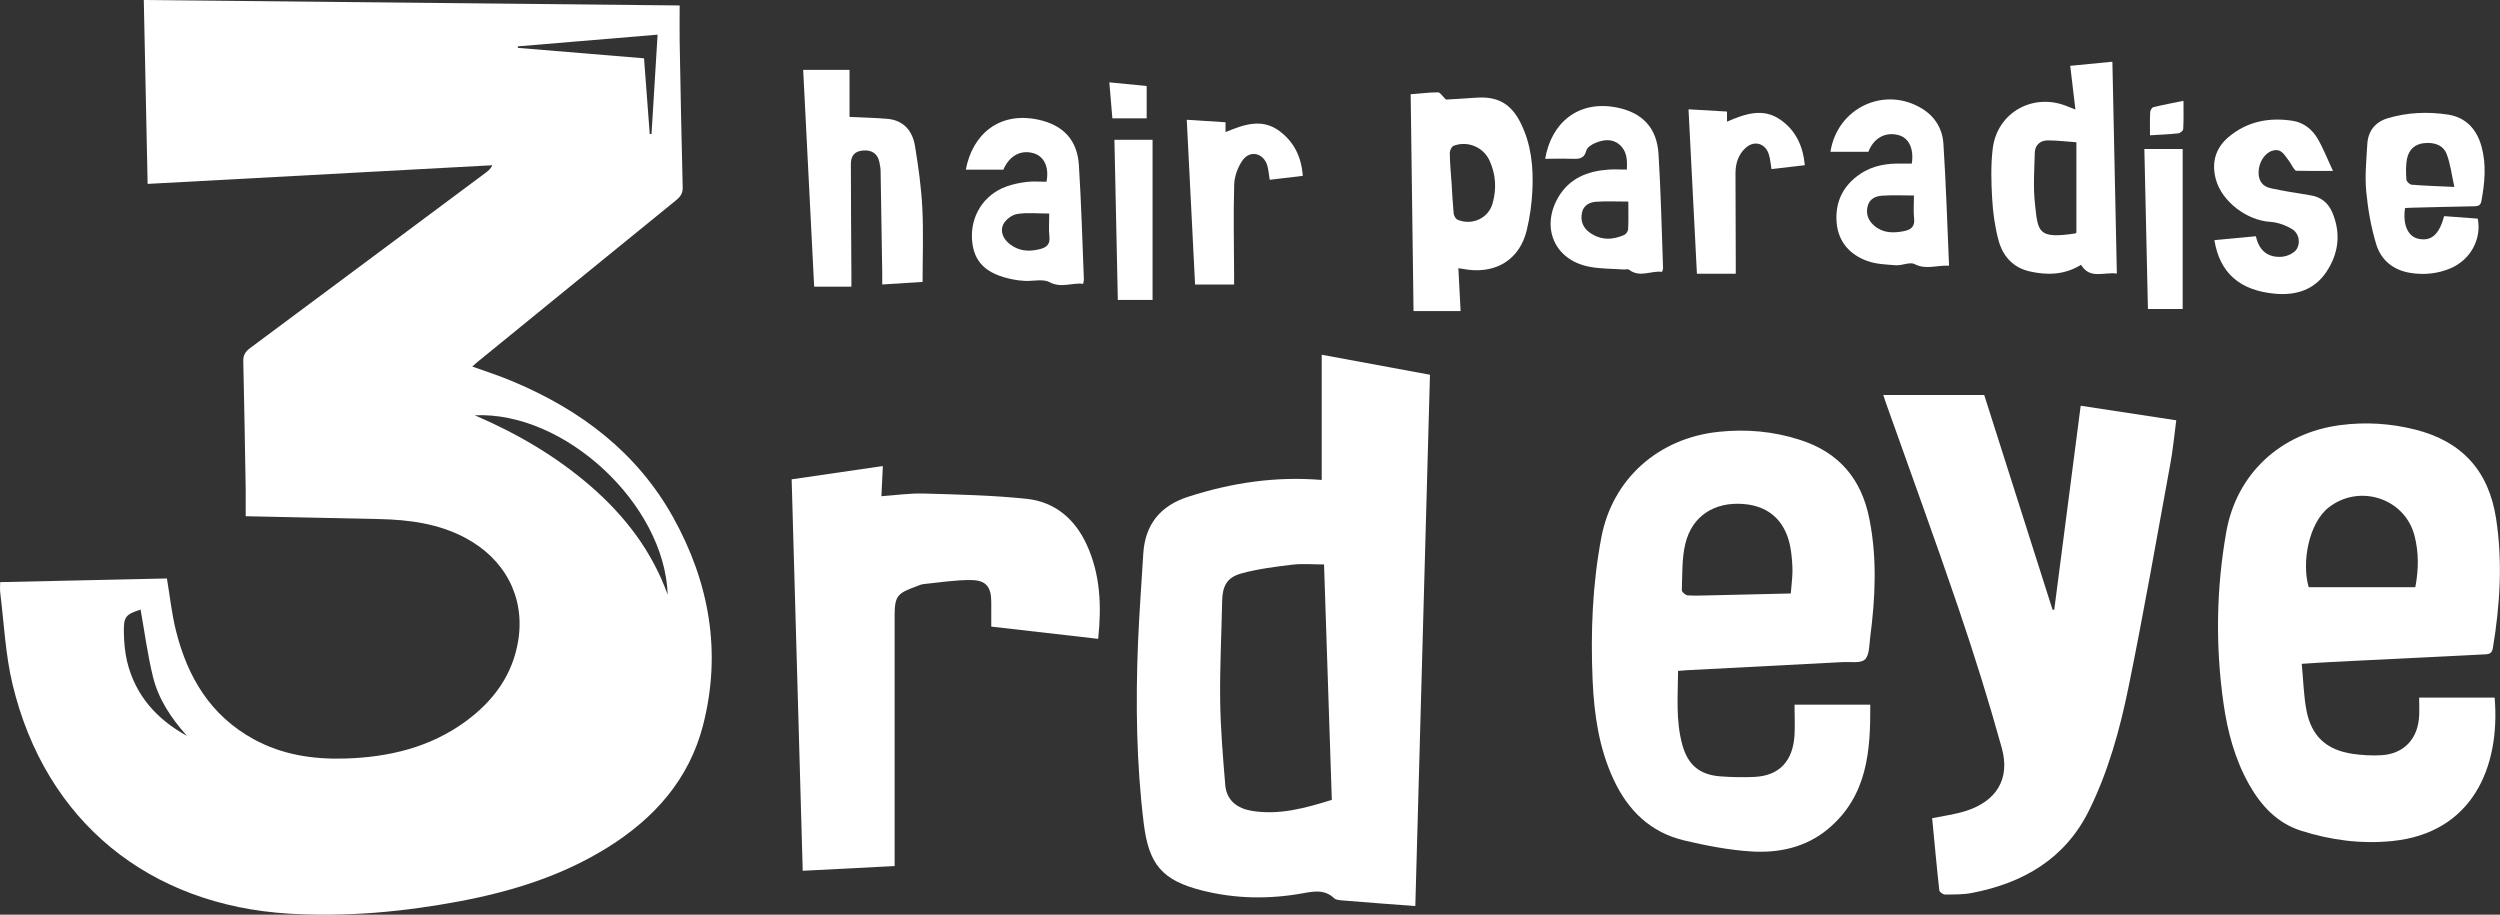
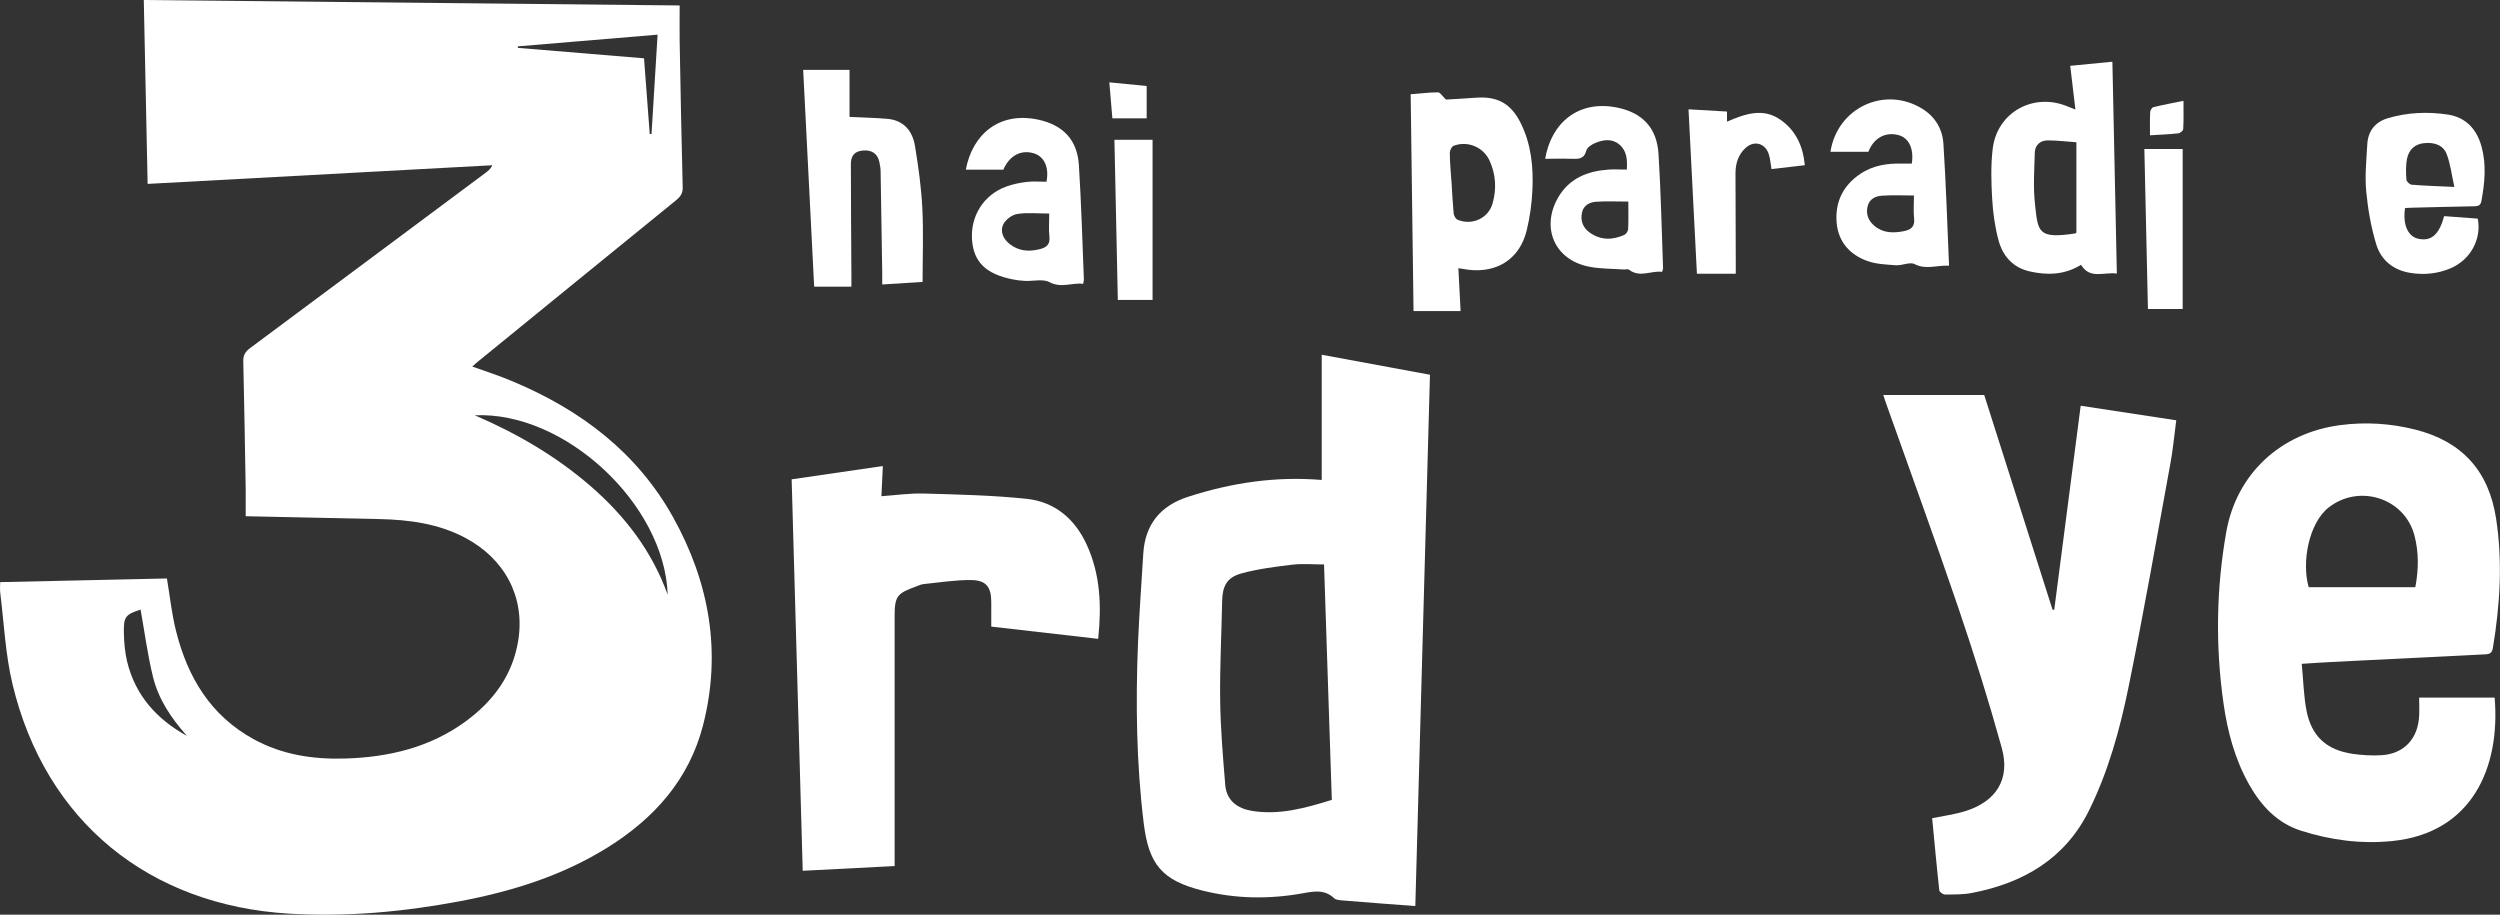
<svg xmlns="http://www.w3.org/2000/svg" id="_レイヤー_1" data-name="レイヤー 1" viewBox="0 0 279.92 102.41">
  <rect x="0" y="0" width="279.92" height="102.41" fill="#333333" stroke="none" />
  <defs>
    <style>
      .cls-1 {
        fill: #fff;
      }
    </style>
  </defs>
  <path class="cls-1" d="m.02,65.18c6.37-.14,12.56-.27,18.67-.41.34,2.01.54,3.98,1.02,5.88,1.29,5.17,3.87,9.48,8.7,12.12,3.19,1.75,6.67,2.27,10.26,2.16,4.86-.15,9.46-1.23,13.46-4.15,3.13-2.29,5.31-5.25,5.91-9.15.74-4.84-1.54-9.08-5.98-11.43-2.98-1.57-6.21-2-9.51-2.08-4.93-.11-9.86-.21-15.04-.32,0-1.05.01-2.04,0-3.03-.08-4.77-.16-9.53-.27-14.3-.02-.7.23-1.11.78-1.51,8.81-6.54,17.6-13.1,26.4-19.65.26-.19.5-.4.72-.81-12.82.69-25.65,1.39-38.61,2.09-.14-6.9-.28-13.68-.43-20.59,20,.2,39.89.41,60,.61,0,1.39-.02,2.7,0,4.02.1,5.45.2,10.89.34,16.34.02.68-.26,1.06-.74,1.45-7.46,6.06-14.9,12.13-22.35,18.2-.15.12-.28.25-.47.42,1.57.57,3.1,1.05,4.57,1.68,7.57,3.18,13.87,7.93,17.92,15.2,4.06,7.3,5.45,15.1,3.35,23.28-1.56,6.07-5.46,10.43-10.69,13.69-5.09,3.17-10.71,4.92-16.55,6.02-6.3,1.19-12.67,1.77-19.09,1.39-15.6-.93-27.28-10.22-30.99-25.7-.8-3.35-.95-6.85-1.38-10.29-.04-.34,0-.7,0-1.13Zm53.14-18.68c4.7,2.02,9.05,4.55,12.91,7.88,3.89,3.36,6.93,7.32,8.69,12.21-.34-10.15-11.54-20.56-21.6-20.09ZM72.11,6.53c.22,2.88.43,5.68.64,8.47.07,0,.14,0,.2,0,.22-3.65.45-7.31.68-11.12-5.29.44-10.47.87-15.65,1.31,0,.06,0,.11,0,.17,4.67.39,9.35.77,14.13,1.17ZM20.93,82.39c-1.74-1.94-3.18-4.08-3.8-6.6-.61-2.48-.94-5.04-1.39-7.54-1.69.56-1.91.79-1.87,2.64.02,1.06.12,2.15.36,3.17.92,3.81,3.32,6.47,6.69,8.33Z" />
  <path class="cls-1" d="m147.99,53.72v-14c4.15.76,8.1,1.49,12.12,2.24-.55,19.84-1.09,39.6-1.64,59.49-1.37-.1-2.68-.2-3.99-.3-1.42-.11-2.85-.22-4.27-.34-.28-.03-.63-.06-.82-.23-1.08-1.02-2.25-.79-3.58-.55-3.74.67-7.5.61-11.2-.32-4.47-1.13-5.98-2.89-6.55-7.53-.82-6.71-.91-13.45-.64-20.19.14-3.33.39-6.66.59-9.99.2-3.3,1.94-5.4,5.06-6.39,4.8-1.54,9.7-2.3,14.91-1.87Zm.26,9.48c-1.25,0-2.4-.11-3.51.02-1.92.23-3.86.47-5.72.98-1.66.45-2.15,1.42-2.18,3.14-.07,3.69-.27,7.39-.22,11.08.04,3.16.31,6.33.57,9.49.15,1.73,1.36,2.61,2.97,2.88,3.1.51,6.01-.32,8.96-1.23-.29-8.83-.58-17.56-.87-26.36Z" />
  <path class="cls-1" d="m257.72,74.31c.18,1.84.21,3.56.53,5.23.55,2.9,2.25,4.44,5.19,4.87,1.05.15,2.14.21,3.2.15,2.54-.15,4.12-1.86,4.23-4.45.03-.61,0-1.22,0-2h8.45c.66,7.87-2.56,15.17-11.48,16.06-3.48.35-6.86-.1-10.17-1.15-2.69-.85-4.48-2.78-5.83-5.16-1.6-2.83-2.43-5.93-2.88-9.12-.91-6.4-.81-12.82.31-19.17,1.16-6.57,6.13-11.1,12.76-11.97,2.83-.37,5.62-.2,8.4.5,5.24,1.32,8.23,4.63,9.05,9.95.75,4.86.44,9.69-.36,14.52-.11.65-.48.68-.94.7-5.7.28-11.4.56-17.11.85-1.03.05-2.06.13-3.36.21Zm12.72-8.57c.39-2.08.38-3.94-.1-5.79-1.1-4.18-6.17-5.8-9.59-3.14-2.24,1.74-3.06,6.15-2.25,8.94h11.95Z" />
-   <path class="cls-1" d="m187.89,75.12c-.02,2.8-.27,5.55.47,8.25.62,2.28,1.94,3.39,4.29,3.56,1.26.09,2.53.12,3.79.06,2.79-.13,4.33-1.78,4.49-4.73.06-1.06,0-2.13,0-3.36h8.48c.03,5.12-.29,10.2-4.71,13.9-2.49,2.09-5.54,2.74-8.67,2.53-2.5-.16-5.01-.65-7.46-1.23-3.76-.89-6.29-3.36-7.89-6.8-1.65-3.53-2.19-7.3-2.36-11.15-.23-5.36-.02-10.71.98-15.98,1.25-6.58,6.4-11.11,13.12-11.82,3.11-.33,6.14-.06,9.12.9,4.38,1.4,6.89,4.39,7.77,8.85.88,4.42.67,8.84.09,13.26-.11.86-.07,1.97-.59,2.48-.46.45-1.58.25-2.42.29-5.83.31-11.66.61-17.49.91-.32.02-.63.05-1.04.08Zm12.62-8.67c.07-.92.18-1.69.19-2.47,0-.74-.06-1.49-.16-2.23-.43-3.23-2.31-5.09-5.34-5.32-3.26-.25-5.76,1.35-6.5,4.47-.4,1.67-.32,3.45-.39,5.19,0,.19.4.55.64.57.84.06,1.69.01,2.53,0,2.98-.07,5.95-.14,9.03-.21Z" />
  <path class="cls-1" d="m216.35,91.61c1.28-.26,2.5-.42,3.67-.78,3.5-1.08,5.09-3.59,4.11-7.1-1.46-5.27-3.1-10.5-4.86-15.68-2.62-7.7-5.41-15.33-8.13-23-.07-.21-.14-.42-.27-.82h11.3c2.52,7.9,5.09,15.97,7.65,24.04.06,0,.12,0,.19,0,.98-7.57,1.96-15.13,2.96-22.84,3.55.54,7.06,1.07,10.7,1.63-.22,1.67-.37,3.31-.67,4.92-1.52,8.32-2.98,16.65-4.67,24.94-.97,4.76-2.27,9.47-4.44,13.85-2.68,5.4-7.35,8.1-13.09,9.21-.98.19-2,.17-3.01.18-.22,0-.63-.28-.65-.47-.3-2.7-.54-5.41-.8-8.06Z" />
  <path class="cls-1" d="m88.64,53.67c3.45-.5,6.75-.98,10.21-1.49-.05,1.17-.1,2.25-.16,3.38,1.59-.11,3.14-.34,4.68-.3,3.86.11,7.73.19,11.56.59,3.16.33,5.41,2.23,6.74,5.12,1.54,3.34,1.68,6.87,1.29,10.56-3.99-.46-7.91-.9-11.97-1.37,0-.96,0-1.86,0-2.76,0-1.64-.55-2.42-2.2-2.45-1.79-.03-3.59.27-5.39.45-.28.03-.56.17-.83.27-2.15.77-2.4,1.11-2.4,3.35v27.95c-3.43.18-6.81.35-10.29.53-.41-14.67-.82-29.21-1.24-43.84Z" />
  <path class="cls-1" d="m163.29,30.02c.09,1.67.17,3.18.25,4.81h-5.27c-.11-8.04-.22-16.1-.32-24.28,1.07-.08,2.07-.21,3.06-.21.25,0,.5.44.89.81.97-.06,2.17-.12,3.36-.21,2.4-.18,3.93.65,5.02,2.86,1.17,2.36,1.42,4.91,1.3,7.49-.07,1.51-.28,3.04-.64,4.51-.77,3.17-3.29,4.8-6.55,4.4-.32-.04-.64-.1-1.09-.17Zm-.77-9.72c.07,1.19.13,2.39.24,3.58.03.26.22.63.44.72,1.59.68,3.43-.14,3.91-1.79.48-1.64.38-3.28-.33-4.83-.68-1.51-2.46-2.25-4.01-1.66-.22.08-.44.52-.44.79.01,1.07.11,2.13.18,3.2Z" />
  <path class="cls-1" d="m237.02,30.63c-1.47-.2-3,.68-4.01-.98-1.83,1.13-3.76,1.19-5.75.74-1.88-.43-3-1.71-3.48-3.45-.41-1.51-.63-3.11-.72-4.67-.11-1.87-.16-3.77.06-5.62.49-4.07,4.54-6.31,8.34-4.75.26.11.52.21.92.36-.2-1.68-.39-3.24-.58-4.89,1.58-.16,3.08-.3,4.72-.46.17,7.9.33,15.72.5,23.72Zm-4.53-4.58v-10.12c-1.09-.08-2.15-.21-3.2-.21-.84,0-1.44.51-1.46,1.39-.05,1.9-.19,3.83.02,5.71.34,3.16.3,3.95,4.5,3.32.03,0,.05-.03.15-.09Z" />
  <path class="cls-1" d="m103.3,31.57c-1.7.1-3.05.19-4.52.28,0-.53,0-.97,0-1.41-.06-3.76-.11-7.52-.18-11.28,0-.35-.08-.71-.15-1.06-.19-.88-.84-1.33-1.79-1.25-.93.07-1.39.53-1.39,1.53,0,4.15.04,8.31.06,12.46,0,.39,0,.77,0,1.26h-4.17c-.41-8.01-.81-16.09-1.23-24.28h5.19v5.27c1.45.07,2.81.1,4.17.21,1.87.14,2.88,1.34,3.16,3.05.38,2.29.7,4.61.82,6.93.14,2.74.03,5.5.03,8.3Z" />
-   <path class="cls-1" d="m247.93,26.89c1.58-.15,3.09-.29,4.66-.44.34,1.61,1.35,2.42,2.91,2.3.6-.05,1.4-.41,1.68-.89.41-.71.23-1.72-.5-2.18-.72-.46-1.64-.78-2.49-.84-2.6-.16-5.39-2.25-6.08-4.74-.51-1.87-.06-3.51,1.41-4.75,2.08-1.76,4.57-2.24,7.21-1.82,1.21.19,2.16.96,2.77,1.99.64,1.1,1.1,2.3,1.72,3.62-1.56,0-2.83.01-4.1-.02-.13,0-.28-.24-.38-.39-.17-.24-.29-.51-.47-.74-.47-.59-.8-1.42-1.82-1.12-.87.26-1.53,1.28-1.56,2.37-.03.98.42,1.64,1.37,1.84,1.46.31,2.93.55,4.4.78,1.21.18,2.03.85,2.49,1.94.98,2.33.71,4.59-.68,6.66-1.35,2.01-3.4,2.63-5.7,2.43-3.98-.35-6.23-2.32-6.83-6.01Z" />
  <path class="cls-1" d="m273.66,24.2c1.29.1,2.54.19,3.77.28.45,2.3-.82,4.61-3.04,5.56-1.44.61-2.95.76-4.48.52-1.9-.29-3.3-1.41-3.84-3.18-.59-1.93-.94-3.96-1.13-5.97-.16-1.73.02-3.49.12-5.24.08-1.47.85-2.5,2.29-2.93,2.21-.66,4.48-.75,6.74-.41,2.03.31,3.25,1.67,3.77,3.61.55,2.02.35,4.04-.02,6.07-.1.57-.46.58-.91.59-2.33.04-4.67.1-7,.16-.22,0-.44.03-.64.04-.28,1.83.31,3.17,1.47,3.43,1.44.32,2.34-.43,2.9-2.52Zm1.15-3.27c-.3-1.36-.44-2.55-.84-3.63-.38-1.03-1.35-1.4-2.57-1.27-.97.1-1.69.69-1.9,1.78-.14.75-.11,1.54-.06,2.3.01.21.37.55.58.57,1.47.12,2.95.17,4.79.25Z" />
  <path class="cls-1" d="m218.23,29.75c-1.4-.07-2.58.48-3.86-.18-.53-.27-1.39.18-2.09.13-1.09-.08-2.23-.12-3.23-.49-1.92-.7-3.2-2.11-3.4-4.23-.21-2.32.69-4.19,2.63-5.5,1.43-.97,3.05-1.21,4.74-1.16.35,0,.7,0,1.04,0,.26-1.67-.33-2.9-1.51-3.2-1.47-.38-2.77.35-3.35,1.88-1.41,0-2.83,0-4.25,0,.77-4.95,6.08-7.41,10.27-4.83,1.47.9,2.28,2.3,2.38,3.93.29,4.49.43,8.99.63,13.65Zm-3.93-7.86c-1.19,0-2.38-.06-3.56.02-.72.05-1.41.34-1.62,1.16-.22.86.05,1.61.71,2.18.97.85,2.12.87,3.3.64.76-.14,1.3-.46,1.19-1.42-.09-.76-.02-1.54-.02-2.6Z" />
  <path class="cls-1" d="m182.15,18.98c.07-1.12,0-2.12-.86-2.82-.82-.67-1.78-.52-2.67-.15-.39.16-.91.49-1,.84-.26,1.01-.93.95-1.69.93-.96-.03-1.93,0-2.92,0,.69-4.07,3.75-6.6,8.04-5.74,2.83.57,4.47,2.26,4.65,5.2.27,4.26.35,8.54.51,12.81,0,.09-.05.18-.11.39-1.22-.17-2.48.7-3.7-.24-.14-.11-.44,0-.66-.03-1.29-.09-2.61-.06-3.87-.32-3.81-.77-5.36-4.37-3.4-7.75,1.25-2.14,3.27-2.94,5.62-3.11.64-.05,1.29,0,2.06,0Zm.17,3.59c-1.2,0-2.42-.06-3.62.02-.72.05-1.4.4-1.57,1.22-.19.9.1,1.68.85,2.22,1.22.88,2.54.87,3.87.28.21-.09.44-.42.45-.65.05-.96.02-1.93.02-3.1Z" />
  <path class="cls-1" d="m121.29,31.78c-1.26-.16-2.45.52-3.78-.19-.74-.39-1.84-.09-2.78-.14-.45-.02-.91-.08-1.35-.17-2.98-.6-4.35-1.93-4.54-4.39-.21-2.69,1.3-5.09,3.85-6.01.72-.26,1.5-.42,2.27-.51.73-.09,1.48-.02,2.21-.02.32-1.57-.23-2.8-1.37-3.17-1.47-.47-2.79.25-3.46,1.82h-4.2c.72-3.9,3.69-6.55,8.12-5.6,2.77.6,4.36,2.26,4.54,5.08.27,4.27.39,8.55.56,12.82,0,.12-.04.25-.08.47Zm-3.81-7.87c-1.23,0-2.44-.13-3.59.05-.59.09-1.32.65-1.57,1.19-.37.81.04,1.65.78,2.21.97.74,2.06.84,3.23.56.78-.18,1.28-.49,1.17-1.43-.09-.76-.02-1.54-.02-2.58Z" />
-   <path class="cls-1" d="m132.88,13.41c1.54.1,2.91.19,4.34.28v1.1c2.06-.85,4.09-1.58,6.06-.1,1.61,1.21,2.44,2.88,2.59,5-1.27.15-2.48.3-3.7.44-.1-.57-.13-1.09-.27-1.58-.4-1.39-1.89-1.79-2.75-.63-.55.76-.93,1.81-.96,2.75-.1,3.37-.02,6.75-.01,10.12,0,.35,0,.7,0,1.07h-4.37c-.31-6.14-.62-12.21-.93-18.43Z" />
  <path class="cls-1" d="m202.07,18.5c-1.3.15-2.51.29-3.72.43-.11-.63-.14-1.18-.31-1.69-.42-1.24-1.67-1.55-2.62-.65-.8.75-1.1,1.74-1.1,2.81,0,3.37.02,6.74.03,10.11,0,.35,0,.71,0,1.14h-4.35c-.31-6.1-.62-12.19-.94-18.41,1.47.09,2.88.17,4.31.25v1.13c2-.86,4.02-1.59,5.99-.21,1.68,1.18,2.52,2.9,2.72,5.08Z" />
  <path class="cls-1" d="m129.06,33.58h-3.9c-.12-5.94-.25-11.88-.38-17.93h4.27v17.93Z" />
  <path class="cls-1" d="m244.4,34.6h-3.9c-.13-5.92-.26-11.89-.4-17.92h4.29v17.92Z" />
  <path class="cls-1" d="m128.39,13.25h-3.84c-.11-1.31-.22-2.61-.34-4.03,1.44.14,2.78.27,4.18.41v3.63Z" />
  <path class="cls-1" d="m240.73,15.16c0-.93-.02-1.76.02-2.59,0-.2.19-.53.36-.57,1.09-.27,2.2-.47,3.37-.71,0,1.13.03,2.15-.03,3.16,0,.18-.34.46-.55.48-.99.11-1.99.15-3.17.22Z" />
</svg>